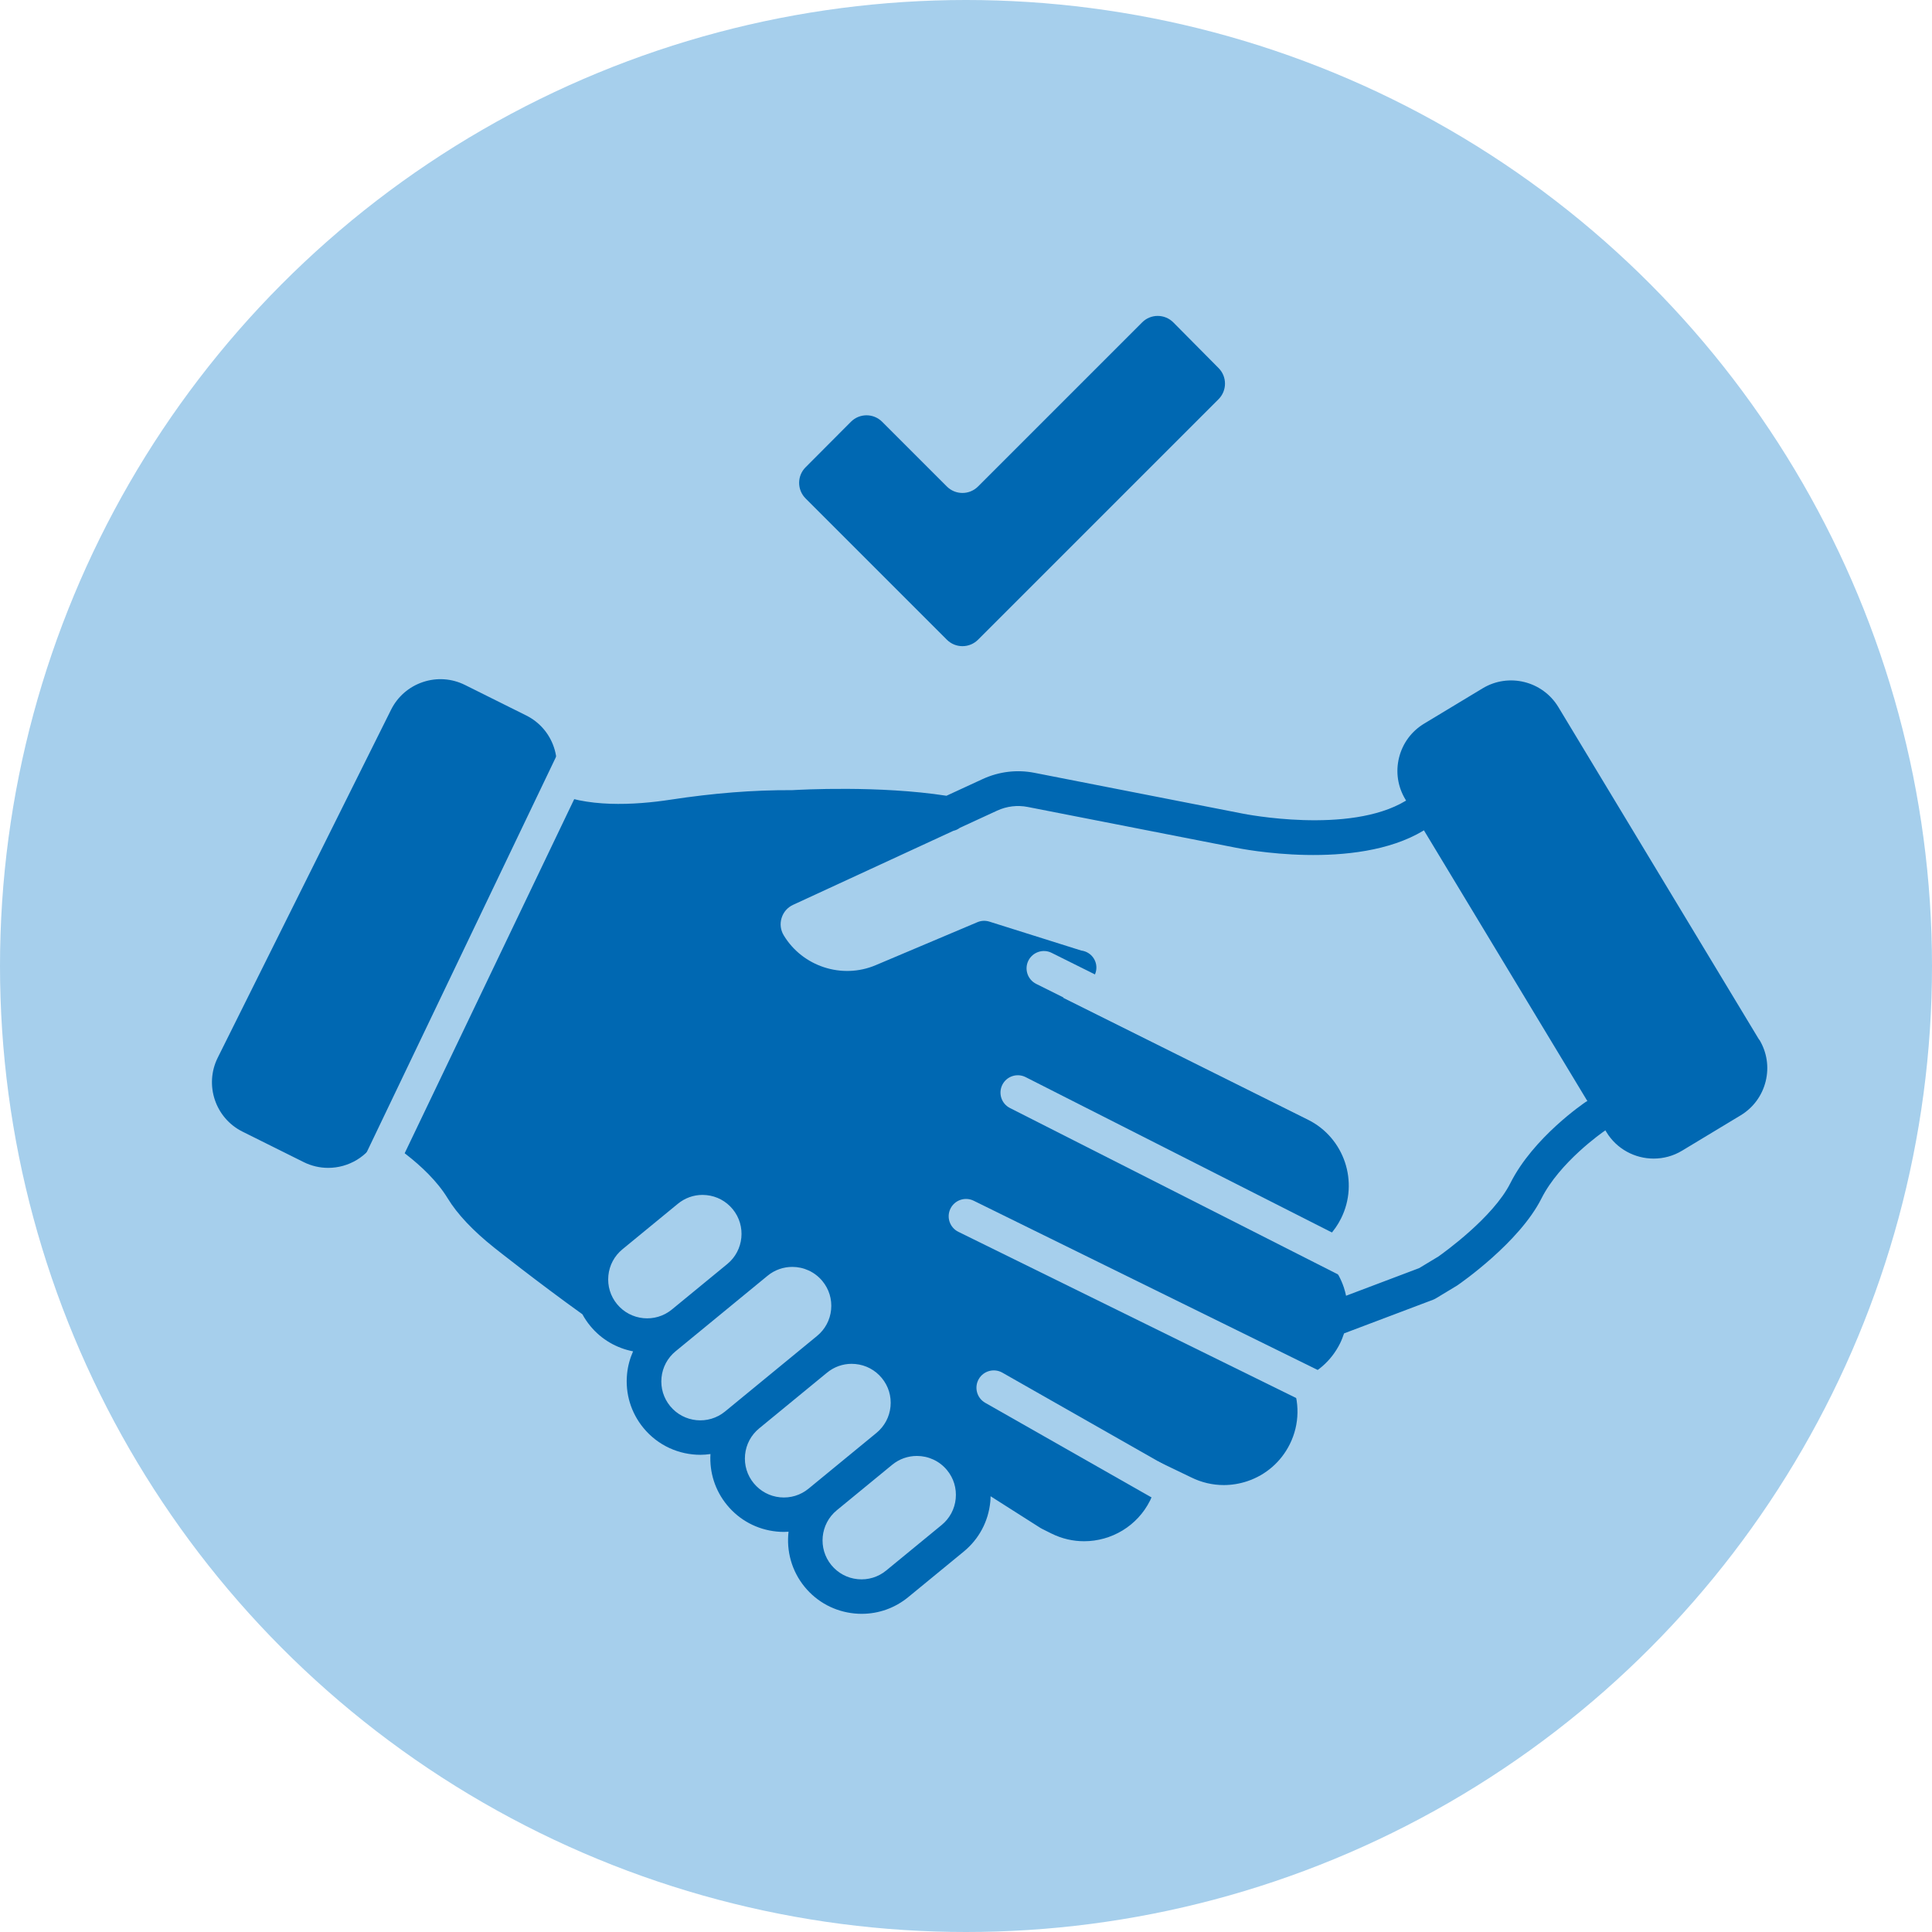
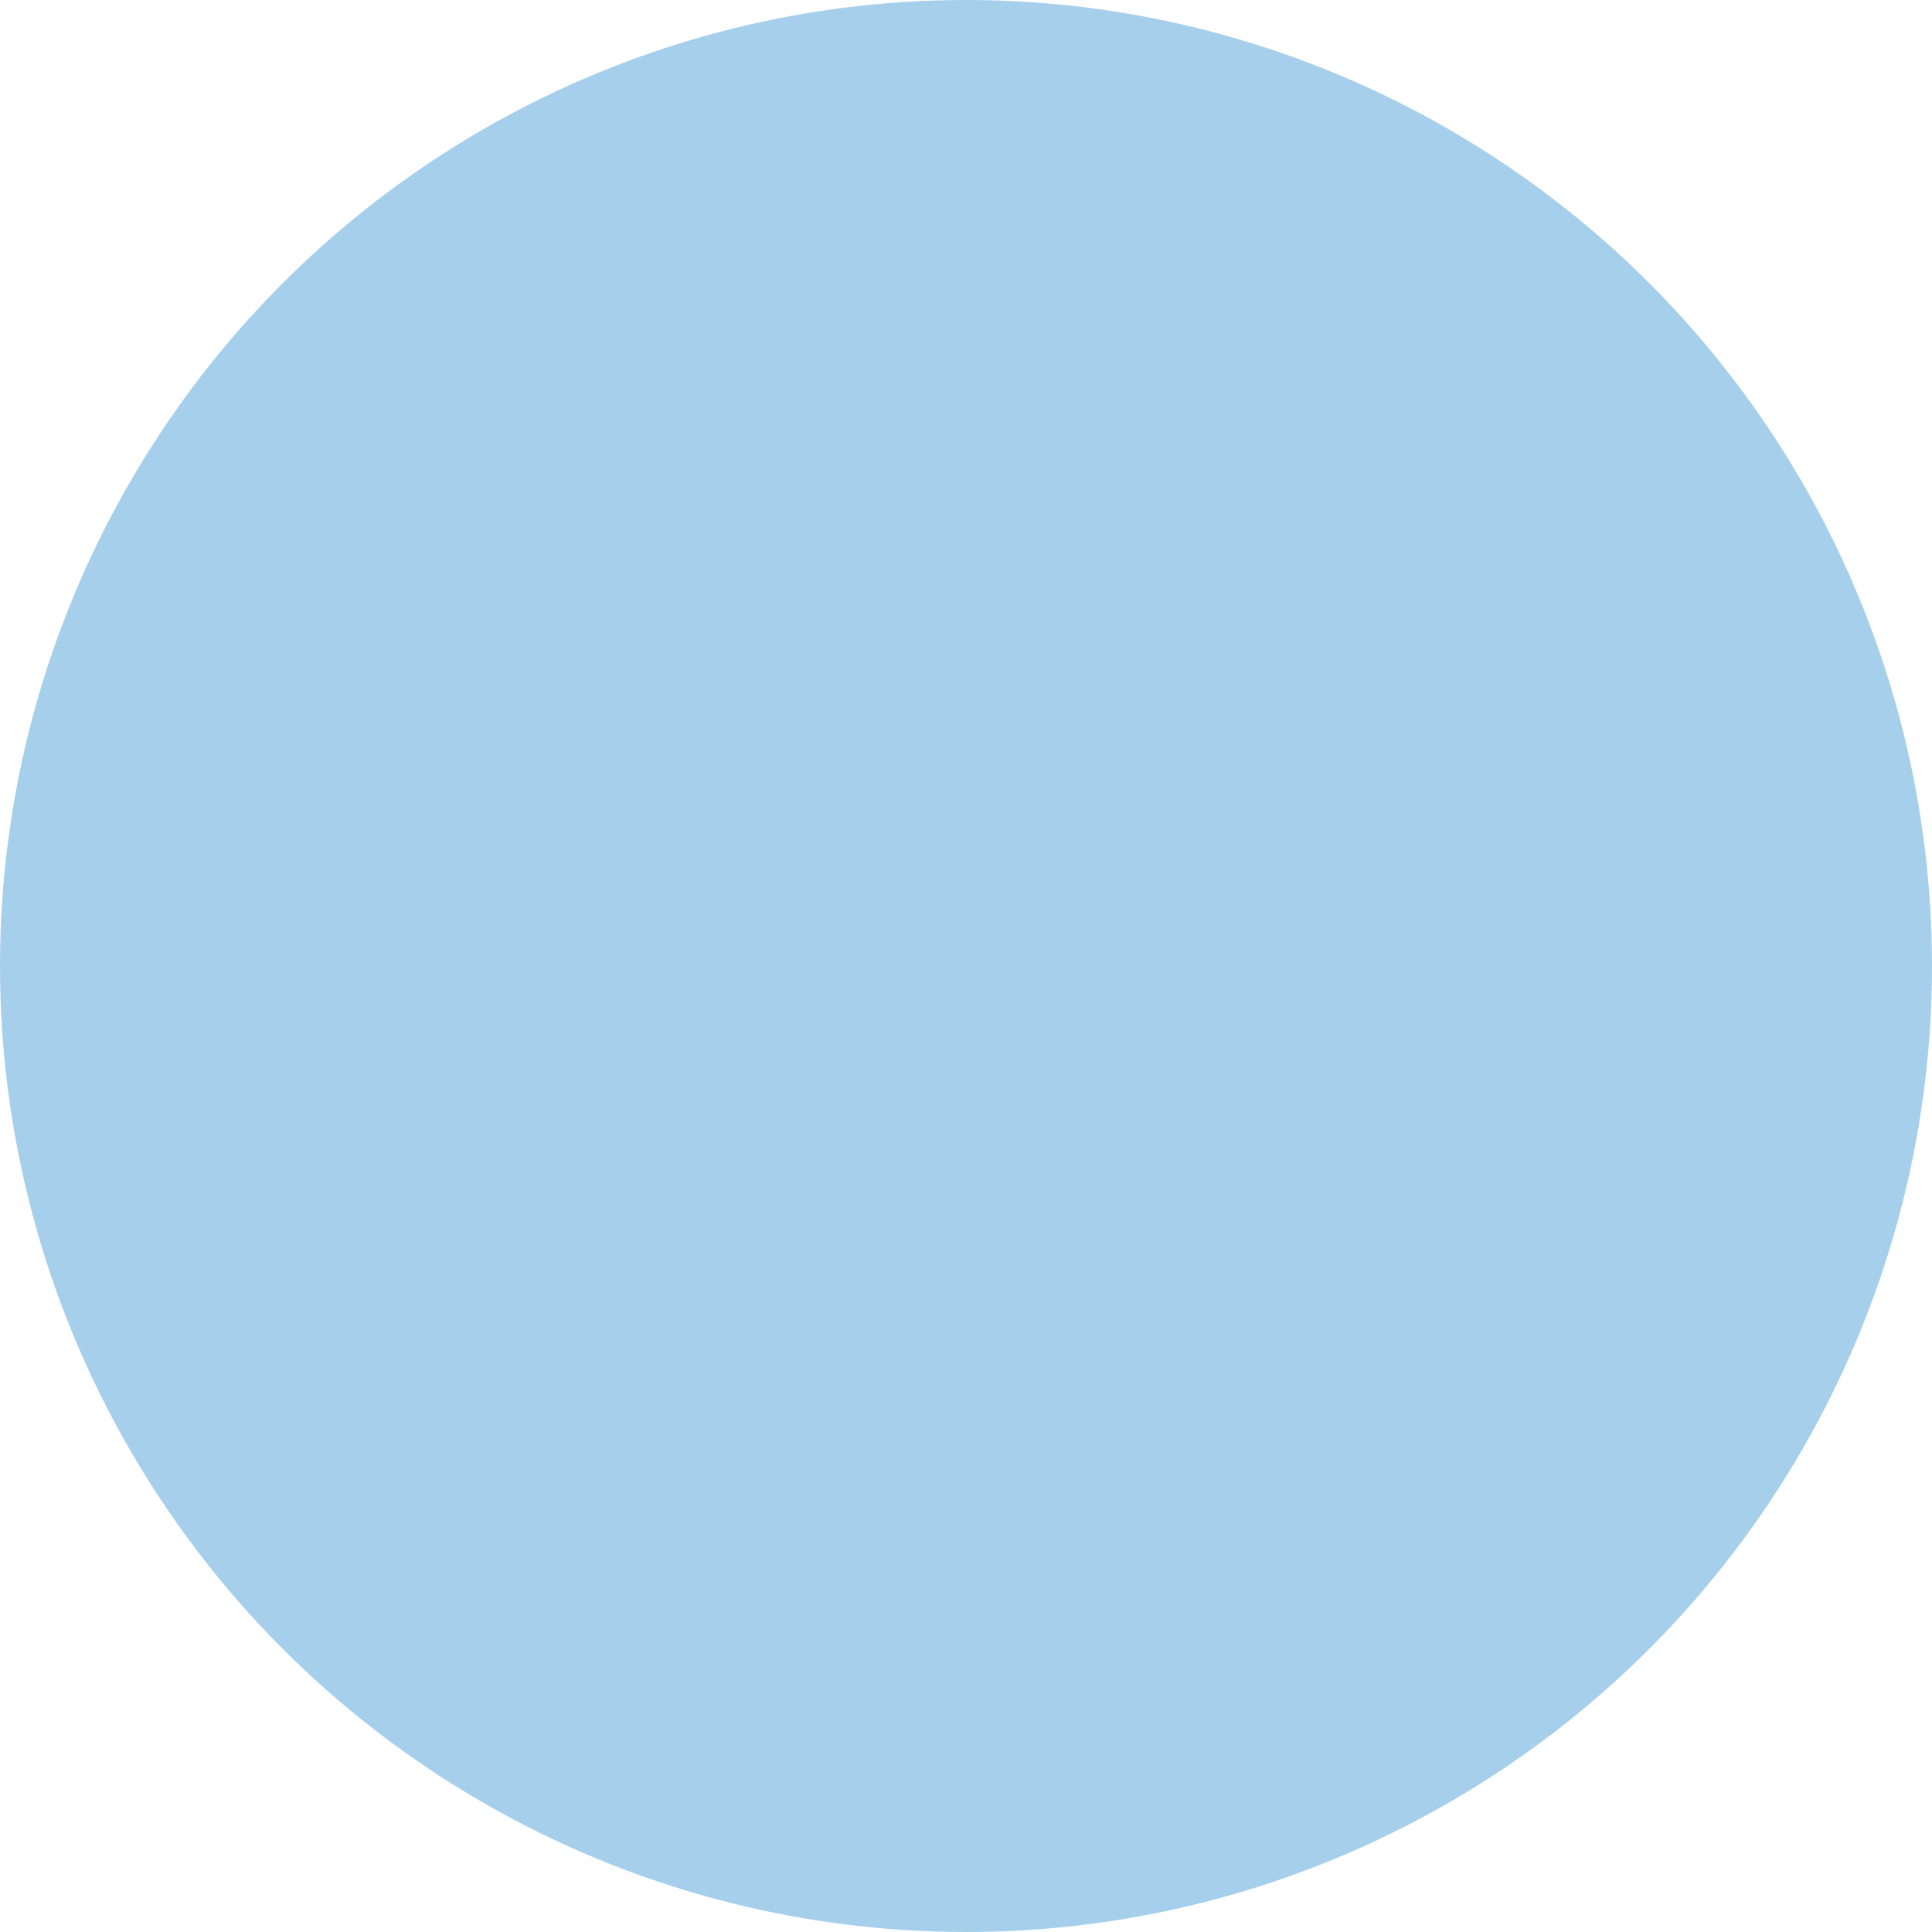
<svg xmlns="http://www.w3.org/2000/svg" id="_ëîé_1" viewBox="0 0 478.8 478.8">
  <defs>
    <style>.cls-1{fill:#a6cfec;}.cls-2{fill:#0068b2;}</style>
  </defs>
  <circle class="cls-1" cx="239.4" cy="239.4" r="239.4" />
-   <path class="cls-2" d="M435.98,257.7l-49.78-82.47c-3.9-6.45-12.32-8.54-18.77-4.64l-14.5,8.75c-3.13,1.89-5.33,4.88-6.21,8.42-.88,3.55-.32,7.22,1.57,10.35l.18.3s-.08.03-.12.06c-13.98,8.44-40.09,3.22-40.39,3.16l-51.57-10.1c-4.37-.86-8.82-.32-12.86,1.54l-8.97,4.14c-16.63-2.58-36.19-1.51-38.24-1.39-9.66-.05-19.51.74-30.2,2.37-8.8,1.34-21.09,2.06-29.6-2.18-.04-.02-.09-.03-.13-.05l.16-.31c1.63-3.27,1.89-6.98.73-10.44-1.16-3.46-3.6-6.27-6.87-7.9l-15.16-7.55c-3.27-1.63-6.98-1.89-10.44-.73-3.46,1.16-6.27,3.6-7.9,6.87l-42.95,86.22c-3.36,6.75-.61,14.97,6.14,18.33h0l15.16,7.55c1.95.97,4.03,1.43,6.07,1.43,5.03,0,9.87-2.78,12.26-7.58l.21-.42c.87.5,11.89,6.91,17.15,15.55,2.38,3.91,6.25,8.02,11.52,12.22.11.09,10.87,8.63,21.86,16.51.55,1.01,1.2,1.98,1.95,2.89,2.8,3.41,6.58,5.52,10.61,6.3-.78,1.76-1.3,3.65-1.49,5.62-.48,4.85.97,9.6,4.06,13.36,3.6,4.39,8.84,6.66,14.12,6.66.83,0,1.66-.07,2.49-.19-.27,4.59,1.16,9.05,4.1,12.63,3.09,3.77,7.47,6.1,12.32,6.58.61.06,1.21.09,1.82.09.37,0,.74-.02,1.11-.05-.55,4.75.74,9.7,4,13.68,3.09,3.77,7.47,6.1,12.32,6.58.61.06,1.21.09,1.81.09,4.21,0,8.25-1.44,11.55-4.15l13.74-11.28c3.77-3.09,6.1-7.47,6.58-12.32.05-.46.06-.93.07-1.39l12.33,7.84c.13.08.26.15.39.22l2.36,1.18c2.61,1.3,5.37,1.91,8.1,1.91,6.71,0,13.17-3.71,16.36-10.11,1.52-3.06,2.13-6.41,1.83-9.73l8.31,4c2.57,1.28,5.33,1.92,8.12,1.92,1.95,0,3.91-.32,5.81-.95,4.62-1.55,8.36-4.8,10.54-9.17,2.49-5,2.46-10.61.4-15.38.51-.12,1.01-.27,1.51-.43,4.62-1.55,8.36-4.8,10.54-9.17.4-.81.72-1.65,1-2.49l22.04-8.33c.24-.09.48-.21.7-.34l5.23-3.16c.07-.04.14-.09.21-.14.62-.43,15.25-10.55,20.74-21.47,4.52-8.98,15-16.31,15.84-16.88l.24.4c2.57,4.25,7.09,6.6,11.73,6.6,2.4,0,4.84-.63,7.04-1.96l14.5-8.75h0c3.13-1.89,5.33-4.88,6.21-8.42.88-3.55.32-7.22-1.57-10.35ZM152.92,323.2c-1.64-1.99-2.4-4.5-2.15-7.07.25-2.57,1.49-4.88,3.48-6.52l13.74-11.28c1.74-1.43,3.88-2.2,6.11-2.2.32,0,.64.02.96.05,2.57.25,4.88,1.49,6.52,3.48,3.38,4.11,2.78,10.21-1.33,13.59l-13.74,11.28c-4.11,3.38-10.21,2.78-13.59-1.33ZM166.09,348.48c-1.64-1.99-2.4-4.5-2.15-7.07.25-2.57,1.49-4.88,3.48-6.52l22.81-18.73c1.79-1.47,3.96-2.19,6.12-2.19,2.79,0,5.56,1.2,7.47,3.52,1.64,1.99,2.4,4.5,2.15,7.07s-1.49,4.88-3.48,6.52l-22.81,18.73c-4.12,3.38-10.21,2.78-13.59-1.33ZM193.32,371.07c-2.57-.25-4.88-1.49-6.52-3.48-1.64-1.99-2.4-4.5-2.15-7.07.25-2.57,1.49-4.88,3.48-6.52l16.82-13.81c1.74-1.43,3.88-2.2,6.11-2.2.32,0,.64.02.96.05,2.57.25,4.88,1.49,6.52,3.48,1.64,1.99,2.4,4.5,2.15,7.07-.25,2.57-1.49,4.88-3.48,6.52l-16.82,13.81c-1.99,1.64-4.5,2.4-7.07,2.15ZM236.85,371.41c-.25,2.57-1.49,4.88-3.48,6.52l-13.74,11.28c-1.99,1.64-4.5,2.4-7.07,2.15-2.57-.25-4.88-1.49-6.52-3.48-3.38-4.11-2.78-10.21,1.33-13.59l13.74-11.28c1.79-1.47,3.96-2.19,6.12-2.19,2.79,0,5.56,1.2,7.47,3.52,1.64,1.99,2.4,4.5,2.15,7.07ZM393.1,273.01c-.53.36-13.08,8.84-18.79,20.2-4.29,8.54-16.65,17.34-17.83,18.18l-4.77,2.88-18.12,6.85c-.15-.69-.32-1.38-.55-2.06-1.35-4.04-4.01-7.41-7.57-9.64,2.93-1.77,5.32-4.32,6.88-7.46,4.49-9.01.81-19.98-8.2-24.47l-60.74-30.25,6.23-3.76c.09-.06.17-.13.26-.19.05-.04.1-.07.15-.11,1.69-1.32,2.19-3.71,1.05-5.59-.7-1.16-1.87-1.86-3.13-2.02l-22.78-7.17c-.97-.3-2.02-.26-2.96.14l-25.22,10.66c-8.32,3.52-18.11.34-22.78-7.4-.79-1.31-.98-2.84-.53-4.3.45-1.46,1.46-2.62,2.85-3.26l39.72-18.34c.59-.13,1.14-.39,1.62-.75l9.22-4.25c2.39-1.1,5.02-1.42,7.61-.91l51.53,10.09c1.2.25,29.65,5.95,46.52-4.23.04-.02.07-.06.11-.08l40.51,67.1c-.1.06-.2.09-.3.16Z" />
-   <path class="cls-2" d="M283.05,79.9l-40.67,40.67c-2.13,2.13-5.59,2.13-7.72,0l-8.78-8.78-7.27-7.27c-2.13-2.13-5.59-2.13-7.72,0l-11.25,11.29c-2.13,2.13-2.12,5.58,0,7.71l35.02,35.02c2.13,2.13,5.59,2.13,7.72,0l59.61-59.61c2.12-2.12,2.13-5.57.02-7.7l-11.22-11.32c-2.13-2.15-5.6-2.16-7.73-.02Z" />
-   <path class="cls-1" d="M91.9,297.66c-.62,0-1.25-.13-1.85-.42-2.14-1.02-3.04-3.59-2.02-5.73l50.22-104.89c1.02-2.14,3.59-3.04,5.73-2.02,2.14,1.02,3.04,3.59,2.02,5.73l-50.22,104.89c-.74,1.54-2.28,2.44-3.88,2.44Z" />
-   <path class="cls-1" d="M302.87,380.41c-.72,0-1.45-.18-2.12-.56l-56.59-32.2c-2.06-1.17-2.78-3.8-1.61-5.86,1.17-2.06,3.8-2.78,5.86-1.61l56.59,32.2c2.06,1.17,2.78,3.8,1.61,5.86-.79,1.39-2.24,2.17-3.74,2.17Z" />
  <path class="cls-1" d="M347.45,358.88c-.64,0-1.28-.14-1.89-.44l-108.05-53.16c-2.13-1.05-3.01-3.62-1.96-5.75,1.05-2.13,3.62-3,5.75-1.96l108.05,53.16c2.13,1.05,3,3.62,1.96,5.75-.75,1.52-2.27,2.4-3.86,2.4Z" />
-   <path class="cls-1" d="M334.61,316.84c-.65,0-1.32-.15-1.94-.46l-82.37-41.78c-2.12-1.07-2.96-3.66-1.89-5.77,1.07-2.12,3.66-2.96,5.77-1.89l82.37,41.78c2.12,1.07,2.96,3.66,1.89,5.77-.76,1.49-2.27,2.35-3.83,2.35Z" />
  <path class="cls-1" d="M340.77,285.17c-.64,0-1.3-.14-1.91-.45l-82.07-40.89c-2.12-1.06-2.99-3.64-1.93-5.76,1.06-2.12,3.64-2.99,5.76-1.93l82.07,40.89c2.12,1.06,2.99,3.64,1.93,5.76-.75,1.51-2.27,2.38-3.85,2.38Z" />
</svg>